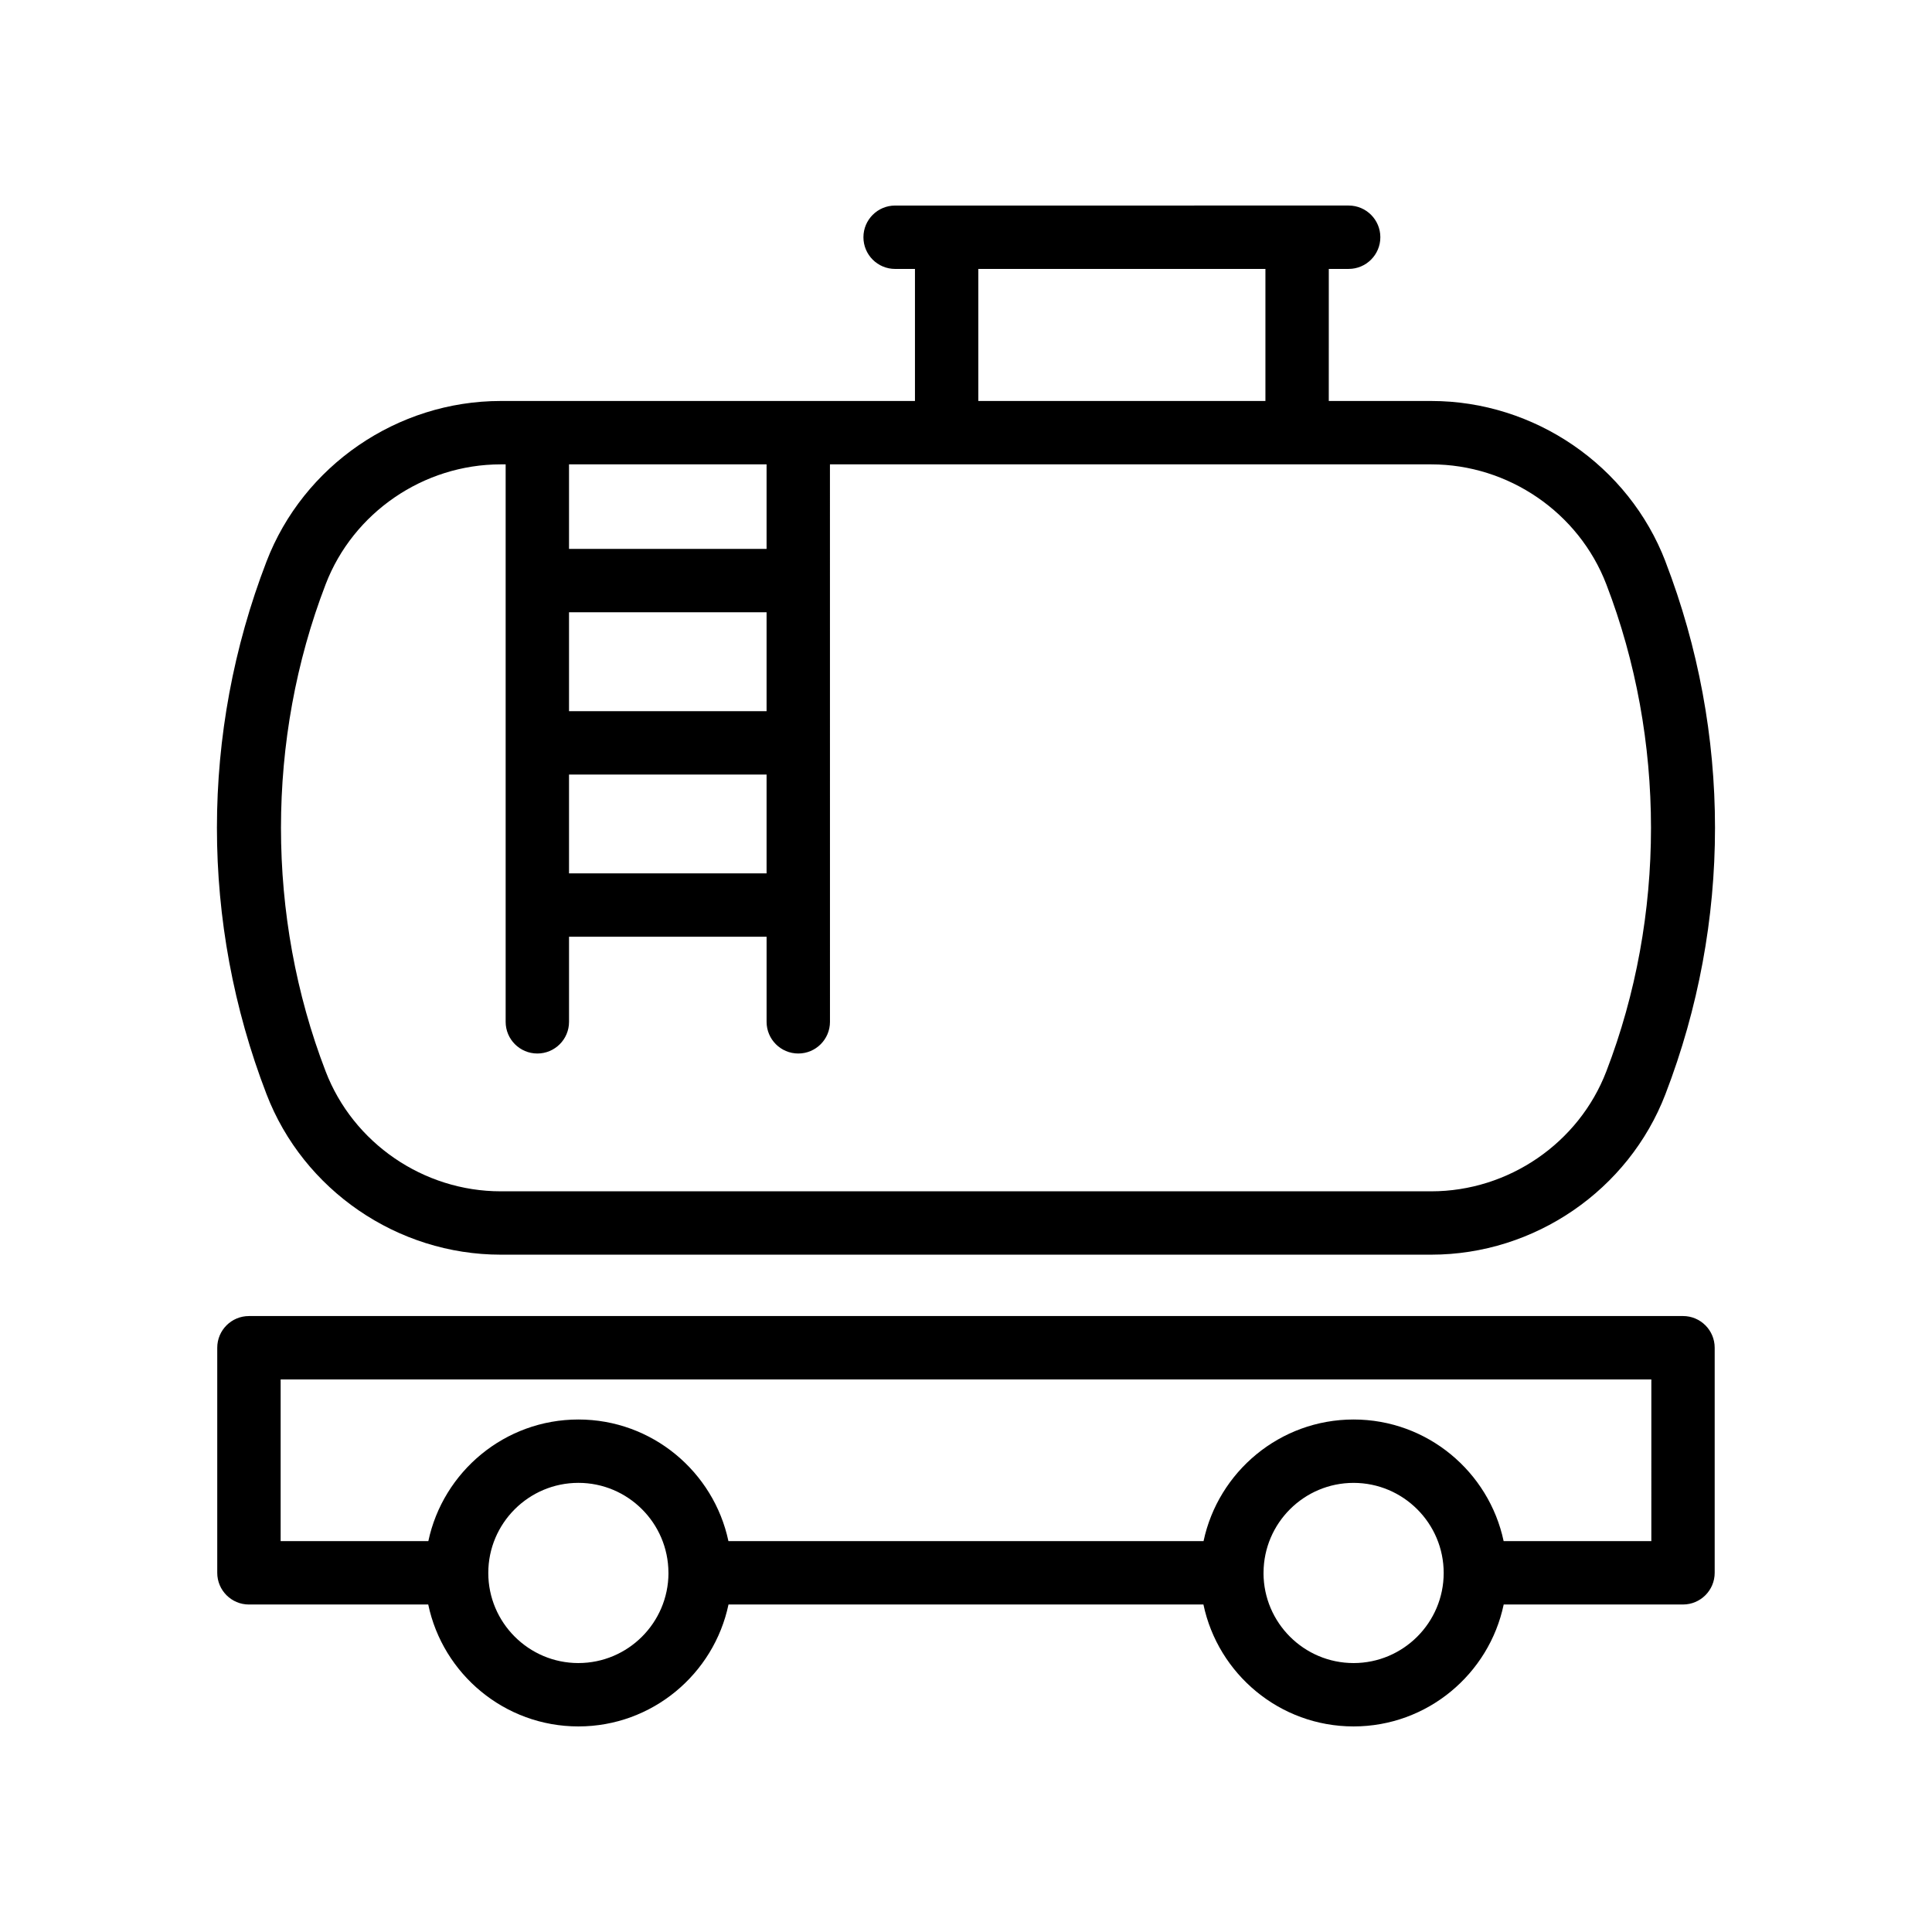
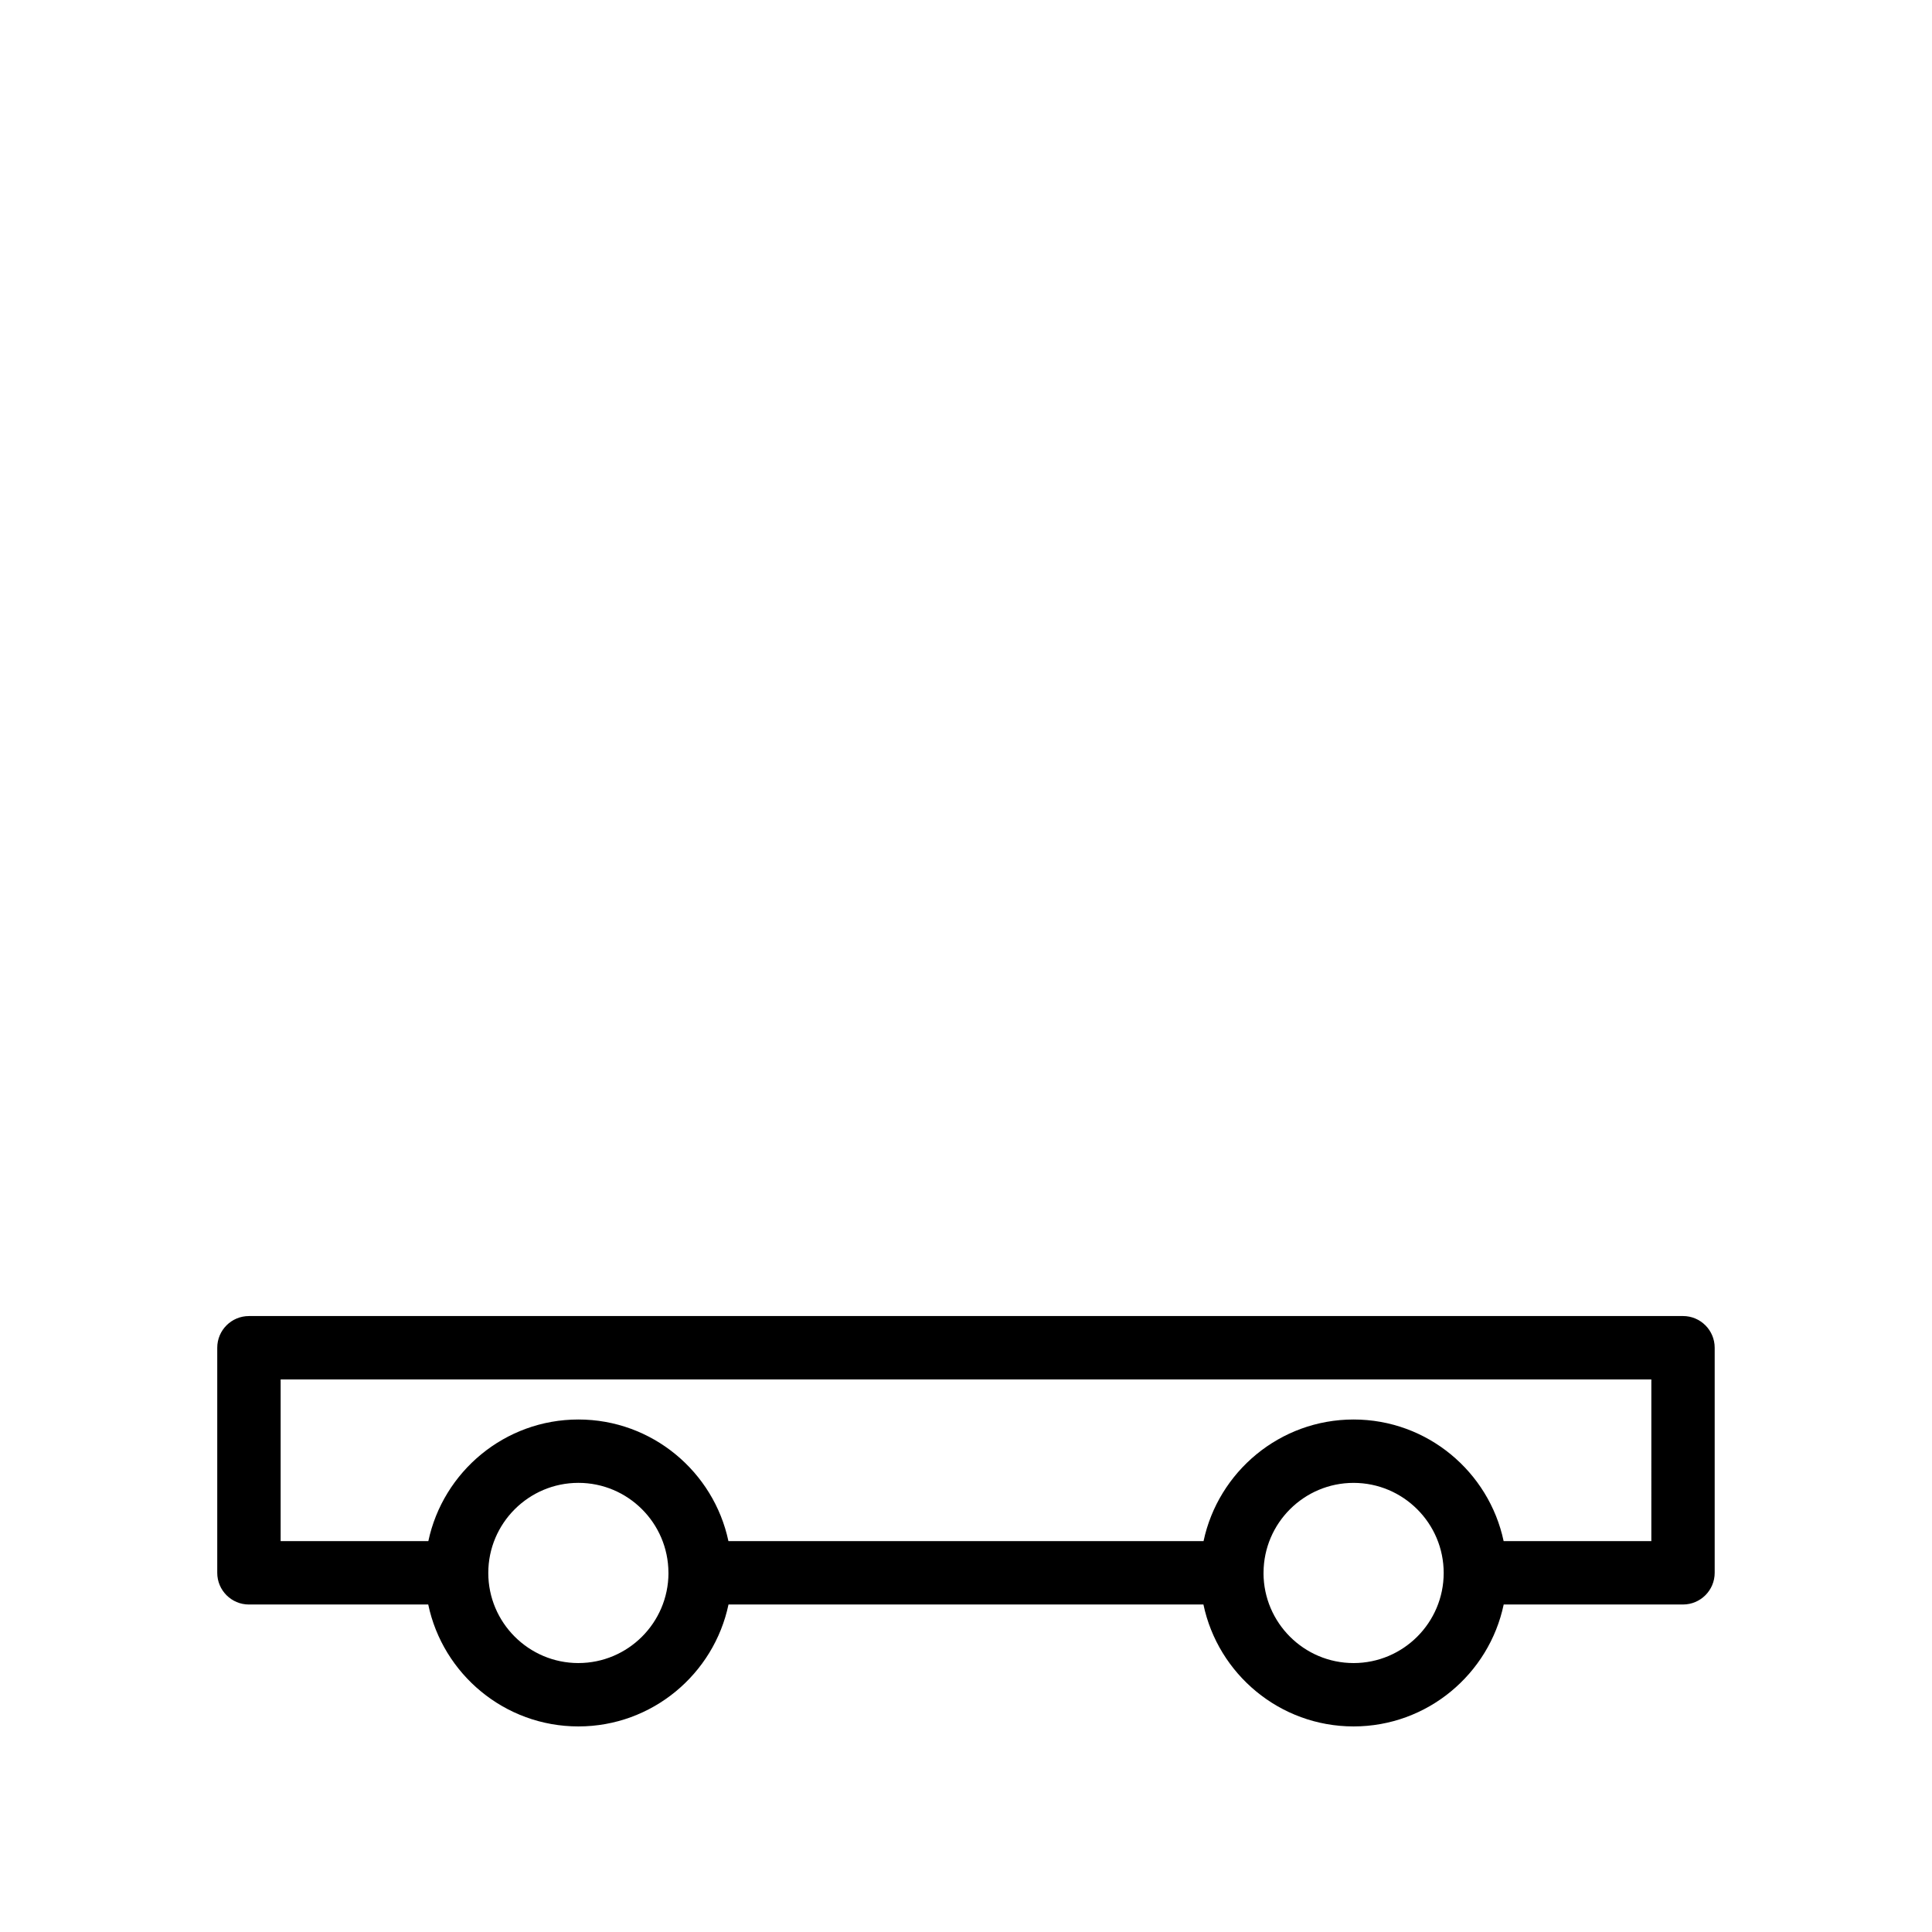
<svg xmlns="http://www.w3.org/2000/svg" fill="#000000" width="800px" height="800px" version="1.1" viewBox="144 144 512 512">
  <g>
-     <path d="m585.38 292.84c-9.762-25.465-34.707-42.574-62.07-42.574h-27.168l0.004-35h5.262c4.637 0 8.398-3.758 8.398-8.398 0-4.637-3.758-8.398-8.398-8.398h-13.656l-92.883 0.004h-13.652c-4.637 0-8.398 3.758-8.398 8.398 0 4.637 3.758 8.398 8.398 8.398h5.258v35l-109.79-0.004c-27.363 0-52.309 17.109-62.066 42.566-17.504 45.492-17.504 95.605-0.004 141.09 9.762 25.469 34.707 42.578 62.07 42.578h246.62c27.363 0 52.305-17.105 62.066-42.57 17.5-45.488 17.5-95.598 0-141.09zm-182.12-77.574h76.09v35h-76.09zm-56.109 117.2h-52.355v-26.203h52.355zm-52.355 16.793h52.355v26.199h-52.355zm52.355-59.793h-52.355v-22.402h52.355zm222.55 138.44c-0.004 0-0.004 0.004-0.004 0.008-7.289 19.016-25.938 31.797-46.391 31.797h-246.62c-20.453 0-39.102-12.781-46.395-31.805-15.773-41-15.773-88.035 0.004-129.05 7.289-19.016 25.934-31.793 46.391-31.793h1.316v147.73c0 4.637 3.758 8.398 8.398 8.398 4.637 0 8.398-3.758 8.398-8.398v-22.543h52.355v22.543c0 4.637 3.758 8.398 8.398 8.398 4.637 0 8.398-3.758 8.398-8.398l-0.008-147.73h159.36c20.461 0 39.102 12.777 46.395 31.801 15.777 41.004 15.777 88.039 0.004 129.04z" />
    <path d="m598.41 560.81v-59.648c0-4.637-3.758-8.398-8.398-8.398l-380.04 0.004c-4.637 0-8.398 3.758-8.398 8.398v59.648c0 4.637 3.758 8.398 8.398 8.398h47.516c3.867 18.422 20.23 32.309 39.789 32.309 19.555 0 35.918-13.887 39.785-32.312h125.86c3.867 18.426 20.23 32.312 39.785 32.312 19.559 0 35.922-13.887 39.789-32.312h47.516c4.641 0 8.398-3.762 8.398-8.398zm-301.13 23.918c-13.164 0-23.879-10.715-23.879-23.879 0-13.164 10.715-23.875 23.879-23.875 13.125 0 23.797 10.645 23.863 23.754 0 0.027-0.016 0.055-0.016 0.082 0 0.039 0.02 0.07 0.023 0.105-0.043 13.133-10.73 23.812-23.871 23.812zm205.43 0c-13.141 0-23.828-10.676-23.867-23.809 0-0.039 0.023-0.07 0.023-0.105 0-0.027-0.016-0.055-0.016-0.082 0.066-13.109 10.738-23.754 23.863-23.754 13.164 0 23.879 10.711 23.879 23.875-0.004 13.16-10.715 23.875-23.883 23.875zm78.91-32.312h-39.141c-3.898-18.387-20.234-32.234-39.766-32.234-19.527 0-35.863 13.848-39.762 32.234h-125.91c-3.898-18.387-20.234-32.234-39.762-32.234-19.531 0-35.867 13.848-39.766 32.234h-39.141v-42.852h363.25z" />
  </g>
</svg>